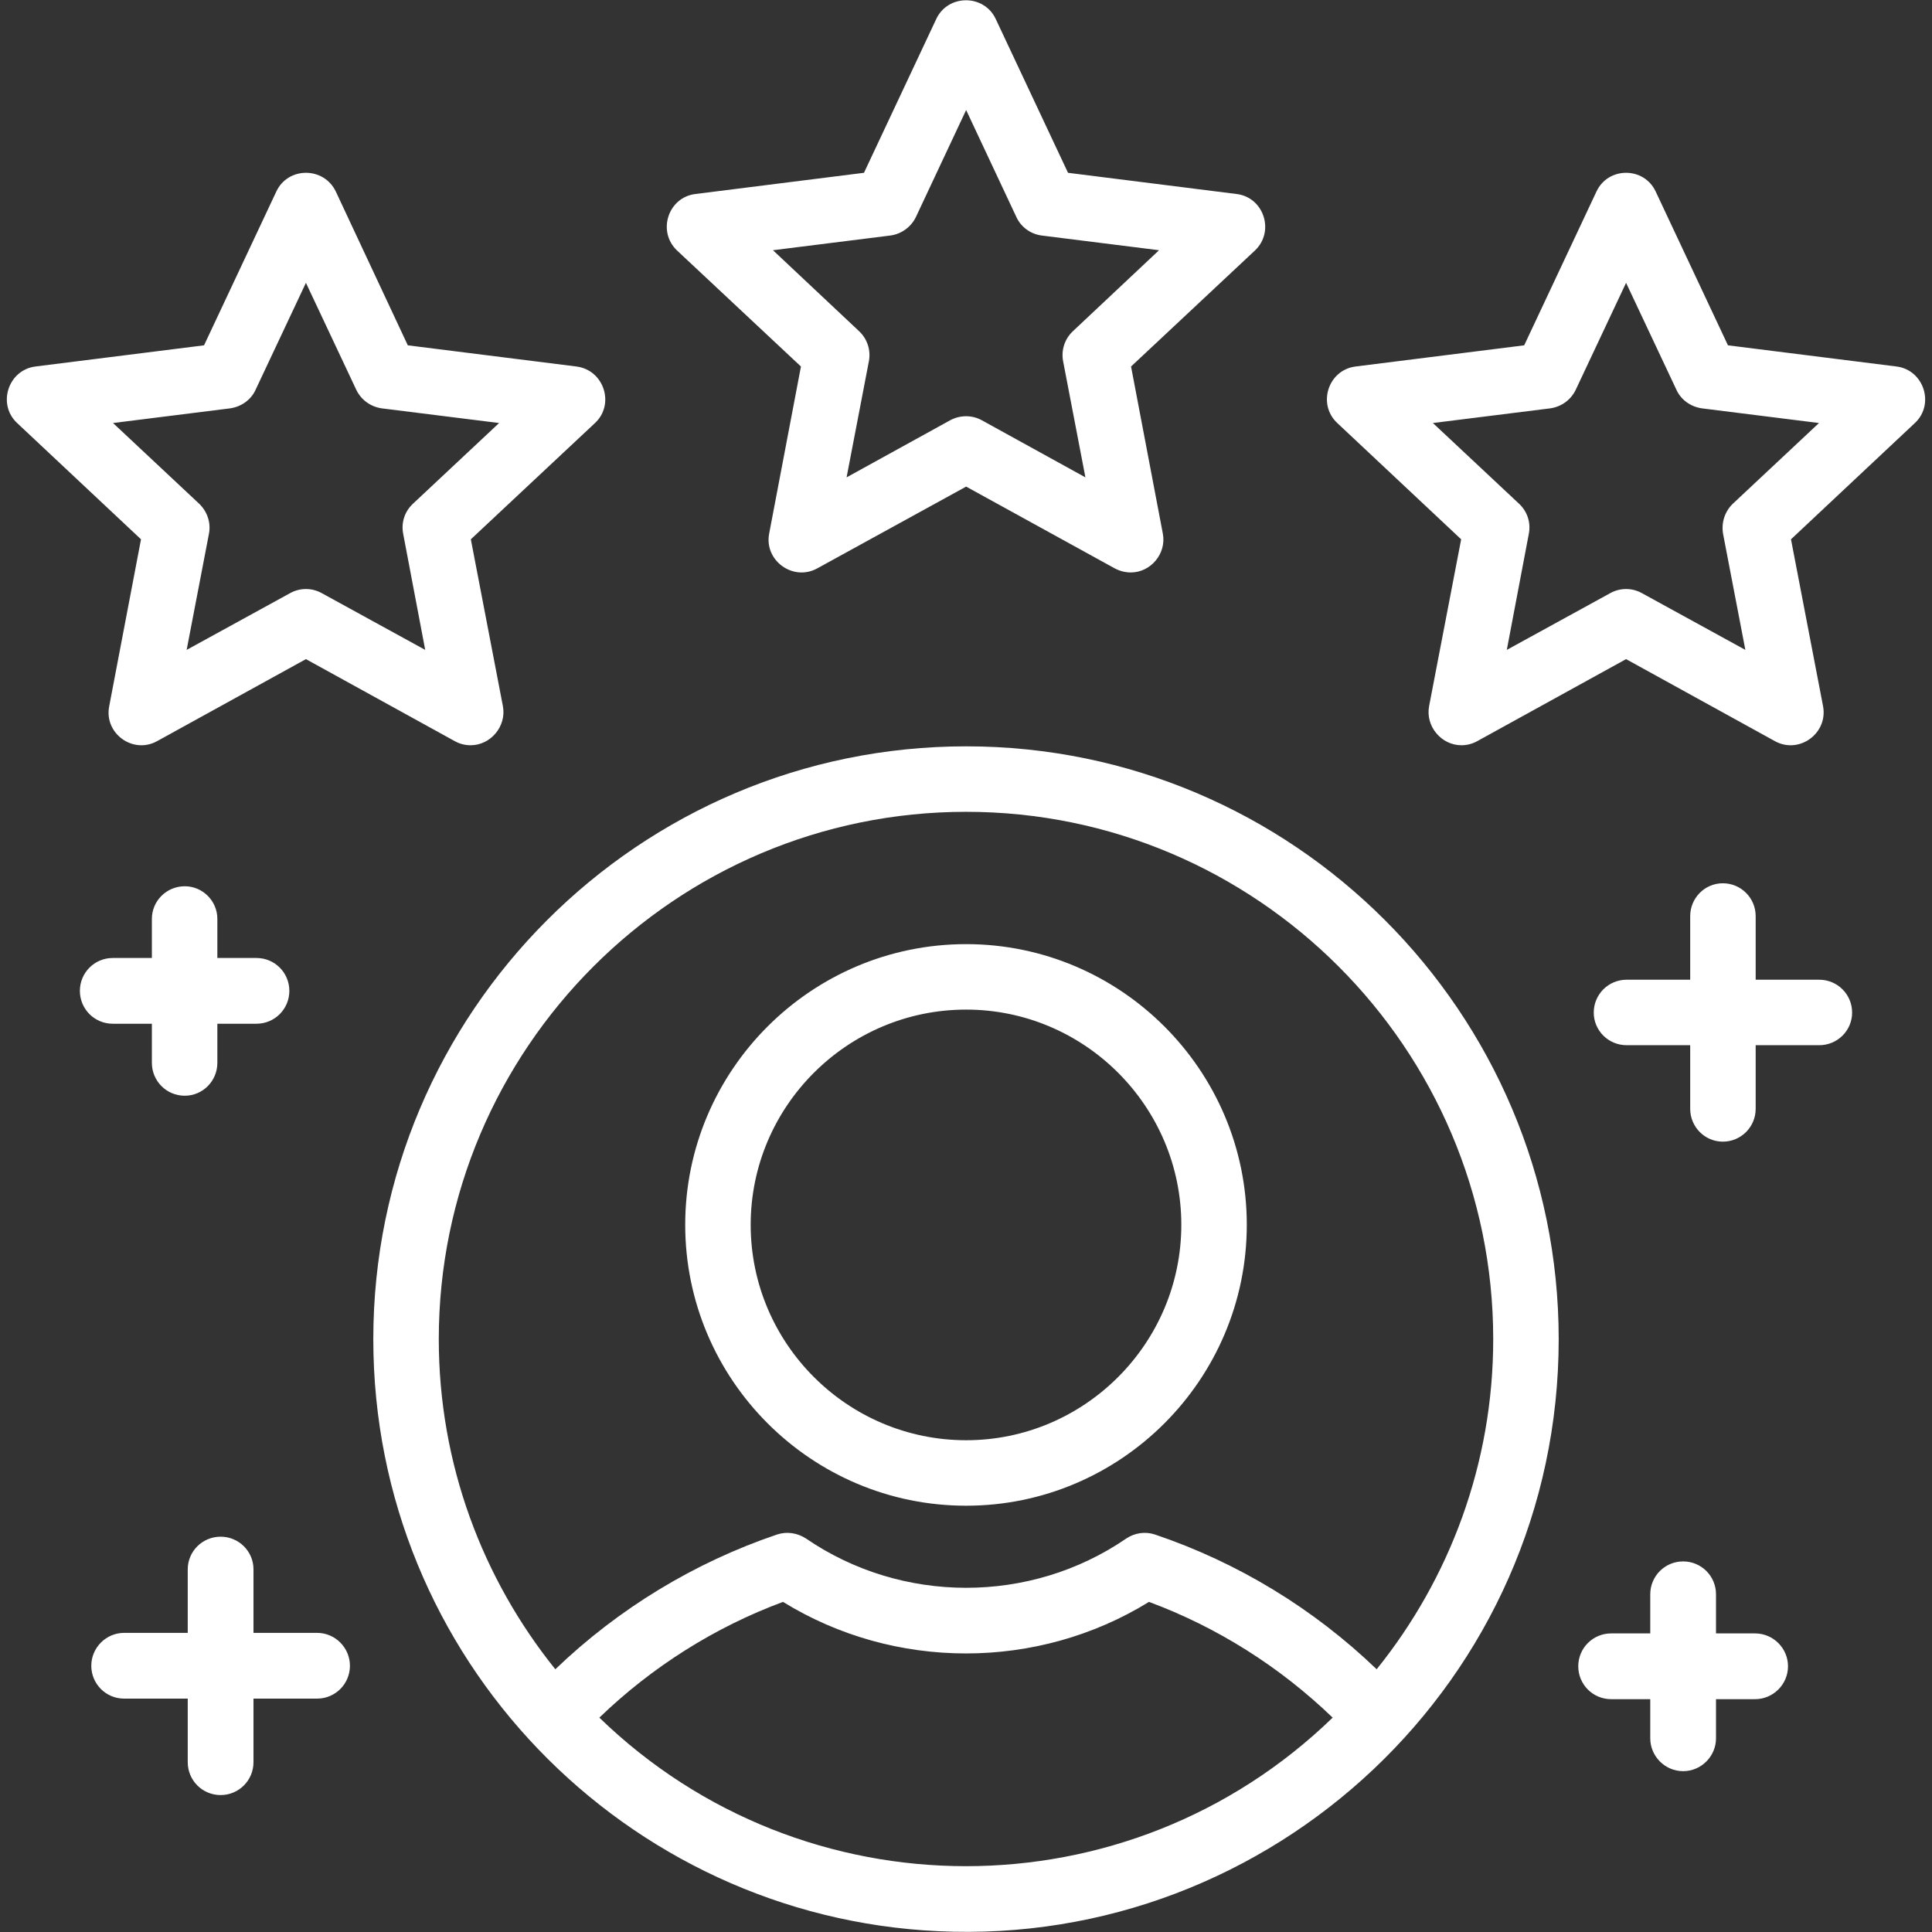
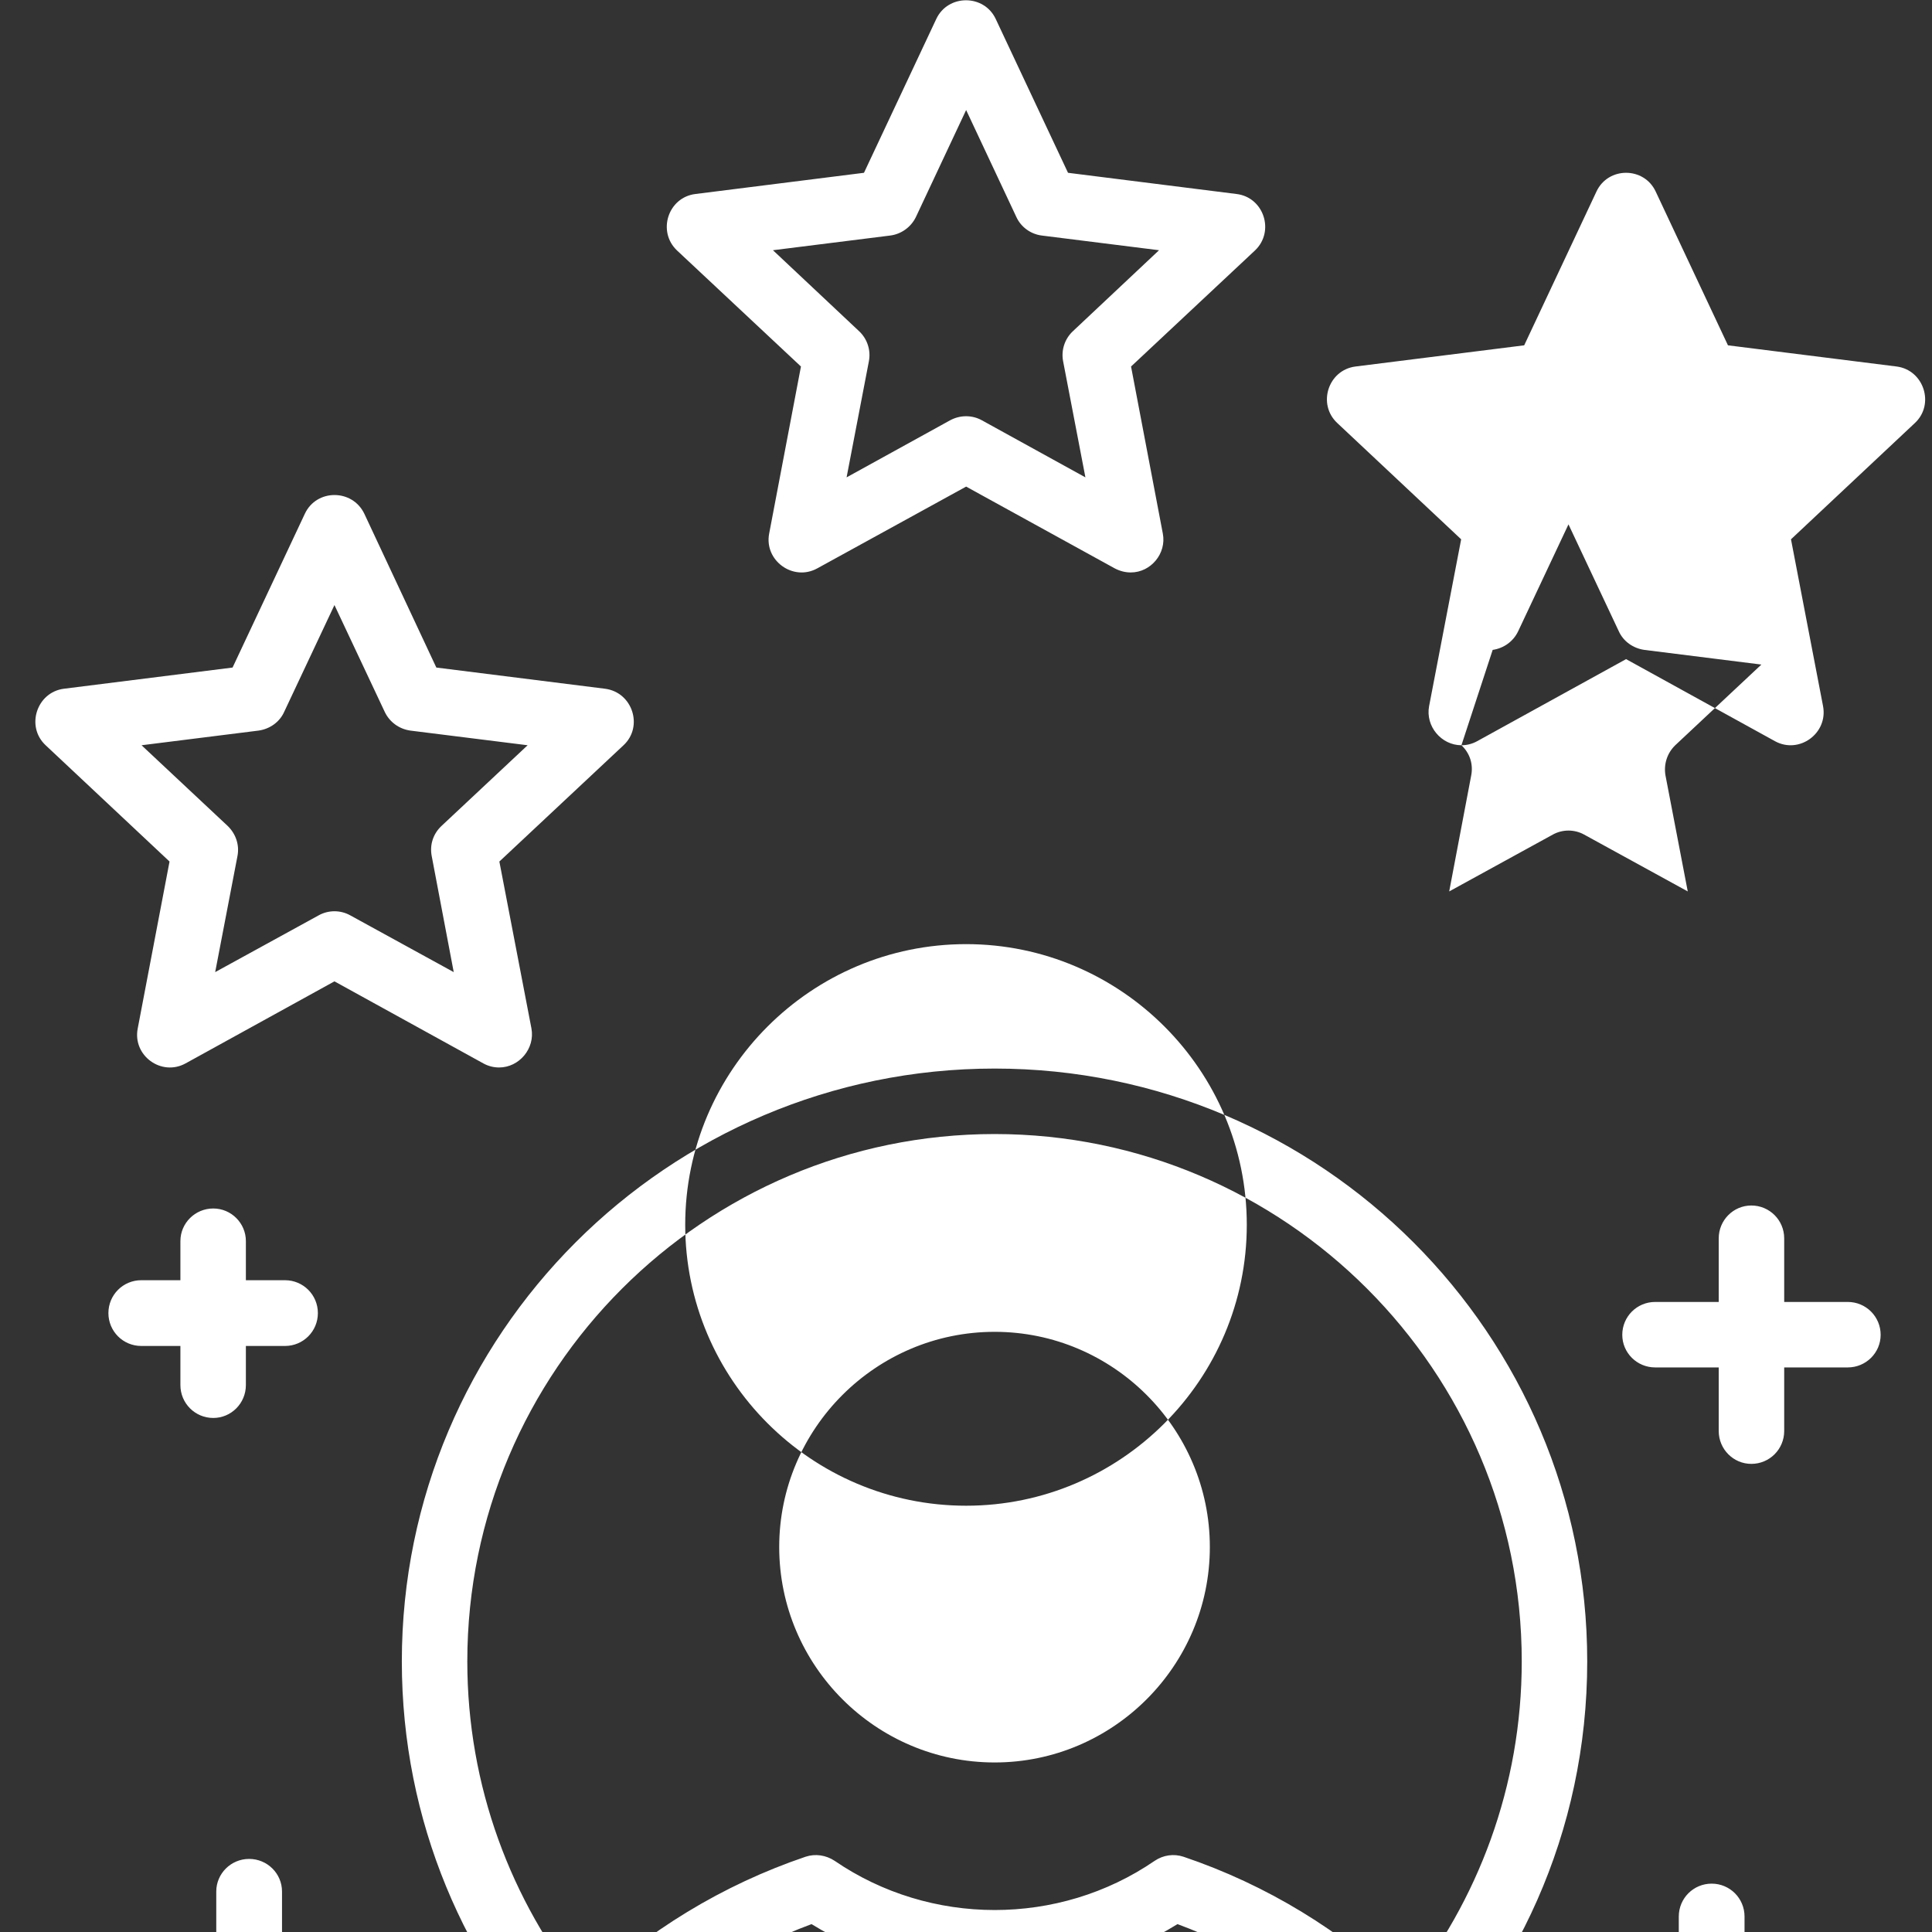
<svg xmlns="http://www.w3.org/2000/svg" fill="#ffffffff" clip-rule="evenodd" fill-rule="evenodd" height="512" image-rendering="optimizeQuality" shape-rendering="geometricPrecision" text-rendering="geometricPrecision" viewBox="0 0 7111 7111" width="512">
  <rect x="0" y="0" width="7111" height="7111" fill="#333333" stroke="none" />
  <g id="Layer_x0020_1">
-     <path d="m3556 5542c-570 0-1034-464-1034-1034 0-569 464-1033 1034-1033 569 0 1033 464 1033 1033 0 570-464 1034-1033 1034zm606-3435c-20 0-40-5-59-15l-547-301-548 301c-89 49-196-29-177-128l117-615-456-427c-74-70-33-196 68-208l620-78 266-566c43-92 176-92 219 0l266 566 620 78c101 12 142 138 68 208l-456 427 117 615c14 73-44 143-118 143zm-1317-1186 317 298c30 28 44 70 36 111l-82 427 381-210c37-20 81-20 117 0l381 210-82-427c-8-41 6-83 36-111l317-298-431-54c-41-5-77-31-94-68l-185-394-185 394c-18 37-54 63-95 68zm2534 1822c-74 0-133-70-119-144l118-614-456-428c-74-69-34-195 67-208l621-78 266-566c43-92 175-92 218 0l266 566 621 78c100 13 141 139 67 208l-456 428 118 614c19 100-88 178-177 129l-548-302-548 302c-18 10-38 15-58 15zm-105-1186 317 297c31 29 44 70 36 111l-81 427 381-209c36-20 80-20 116 0l381 209-82-427c-7-41 6-82 36-111l317-297-431-54c-41-6-77-31-94-69l-185-393-185 393c-18 38-53 63-94 69zm-3542 1186c-20 0-40-5-58-15l-548-302-548 302c-89 49-196-29-176-129l117-614-456-428c-74-69-33-195 67-208l621-78 266-566c43-92 175-92 219 0l265 566 621 78c101 13 142 139 68 208l-457 428 118 614c14 74-45 144-119 144zm-606-575c20 0 40 5 58 15l381 209-81-427c-8-41 5-82 36-111l317-297-432-54c-41-6-76-31-94-69l-185-393-185 393c-17 38-53 63-94 69l-431 54 317 297c30 29 44 70 36 111l-82 427 381-209c18-10 38-15 58-15zm5069 4351c-67 0-121-55-121-121v-144h-144c-67 0-121-54-121-121s54-121 121-121h144v-144c0-67 54-121 121-121s121 54 121 121v144h144c66 0 121 54 121 121s-55 121-121 121h-144v144c0 66-54 121-121 121zm146-2317c-66 0-120-54-120-121v-234h-234c-67 0-121-54-121-120 0-67 54-121 121-121h234v-234c0-67 54-121 120-121 67 0 121 54 121 121v234h234c67 0 121 54 121 121 0 66-54 120-121 120h-234v234c0 67-54 121-121 121zm-5529 2405c-67 0-121-54-121-121v-234h-234c-67 0-121-54-121-121 0-66 54-121 121-121h234v-234c0-66 54-120 121-120s121 54 121 120v234h234c67 0 121 55 121 121 0 67-54 121-121 121h-234v234c0 67-54 121-121 121zm-132-2574c-67 0-121-54-121-121v-144h-144c-67 0-121-54-121-121s54-121 121-121h144v-144c0-66 54-120 121-120 66 0 120 54 120 120v144h144c67 0 121 54 121 121s-54 121-121 121h-144v144c0 67-54 121-120 121zm2772 3075c-1150-54-2078-1004-2078-2179 0-1203 978-2182 2182-2182 1203 0 2181 979 2181 2182 0 1257-1056 2238-2285 2179zm104-4120c-1070 0-1941 871-1941 1941 0 459 161 882 429 1215 232-223 512-393 816-496 36-12 75-6 107 15 352 241 825 242 1178 0 31-21 70-27 106-15 305 103 584 273 816 496 268-333 429-756 429-1215 0-1070-871-1941-1940-1941zm-1350 3334c752 729 1947 729 2699 0-194-187-425-333-676-426-410 253-937 253-1347 0-251 93-482 239-676 426zm1350-2606c-437 0-793 356-793 792 0 437 356 793 793 793 436 0 792-356 792-793 0-436-356-792-792-792z" />
+     <path d="m3556 5542c-570 0-1034-464-1034-1034 0-569 464-1033 1034-1033 569 0 1033 464 1033 1033 0 570-464 1034-1033 1034zm606-3435c-20 0-40-5-59-15l-547-301-548 301c-89 49-196-29-177-128l117-615-456-427c-74-70-33-196 68-208l620-78 266-566c43-92 176-92 219 0l266 566 620 78c101 12 142 138 68 208l-456 427 117 615c14 73-44 143-118 143zm-1317-1186 317 298c30 28 44 70 36 111l-82 427 381-210c37-20 81-20 117 0l381 210-82-427c-8-41 6-83 36-111l317-298-431-54c-41-5-77-31-94-68l-185-394-185 394c-18 37-54 63-95 68zm2534 1822c-74 0-133-70-119-144l118-614-456-428c-74-69-34-195 67-208l621-78 266-566c43-92 175-92 218 0l266 566 621 78c100 13 141 139 67 208l-456 428 118 614c19 100-88 178-177 129l-548-302-548 302c-18 10-38 15-58 15zc31 29 44 70 36 111l-81 427 381-209c36-20 80-20 116 0l381 209-82-427c-7-41 6-82 36-111l317-297-431-54c-41-6-77-31-94-69l-185-393-185 393c-18 38-53 63-94 69zm-3542 1186c-20 0-40-5-58-15l-548-302-548 302c-89 49-196-29-176-129l117-614-456-428c-74-69-33-195 67-208l621-78 266-566c43-92 175-92 219 0l265 566 621 78c101 13 142 139 68 208l-457 428 118 614c14 74-45 144-119 144zm-606-575c20 0 40 5 58 15l381 209-81-427c-8-41 5-82 36-111l317-297-432-54c-41-6-76-31-94-69l-185-393-185 393c-17 38-53 63-94 69l-431 54 317 297c30 29 44 70 36 111l-82 427 381-209c18-10 38-15 58-15zm5069 4351c-67 0-121-55-121-121v-144h-144c-67 0-121-54-121-121s54-121 121-121h144v-144c0-67 54-121 121-121s121 54 121 121v144h144c66 0 121 54 121 121s-55 121-121 121h-144v144c0 66-54 121-121 121zm146-2317c-66 0-120-54-120-121v-234h-234c-67 0-121-54-121-120 0-67 54-121 121-121h234v-234c0-67 54-121 120-121 67 0 121 54 121 121v234h234c67 0 121 54 121 121 0 66-54 120-121 120h-234v234c0 67-54 121-121 121zm-5529 2405c-67 0-121-54-121-121v-234h-234c-67 0-121-54-121-121 0-66 54-121 121-121h234v-234c0-66 54-120 121-120s121 54 121 120v234h234c67 0 121 55 121 121 0 67-54 121-121 121h-234v234c0 67-54 121-121 121zm-132-2574c-67 0-121-54-121-121v-144h-144c-67 0-121-54-121-121s54-121 121-121h144v-144c0-66 54-120 121-120 66 0 120 54 120 120v144h144c67 0 121 54 121 121s-54 121-121 121h-144v144c0 67-54 121-120 121zm2772 3075c-1150-54-2078-1004-2078-2179 0-1203 978-2182 2182-2182 1203 0 2181 979 2181 2182 0 1257-1056 2238-2285 2179zm104-4120c-1070 0-1941 871-1941 1941 0 459 161 882 429 1215 232-223 512-393 816-496 36-12 75-6 107 15 352 241 825 242 1178 0 31-21 70-27 106-15 305 103 584 273 816 496 268-333 429-756 429-1215 0-1070-871-1941-1940-1941zm-1350 3334c752 729 1947 729 2699 0-194-187-425-333-676-426-410 253-937 253-1347 0-251 93-482 239-676 426zm1350-2606c-437 0-793 356-793 792 0 437 356 793 793 793 436 0 792-356 792-793 0-436-356-792-792-792z" />
  </g>
</svg>